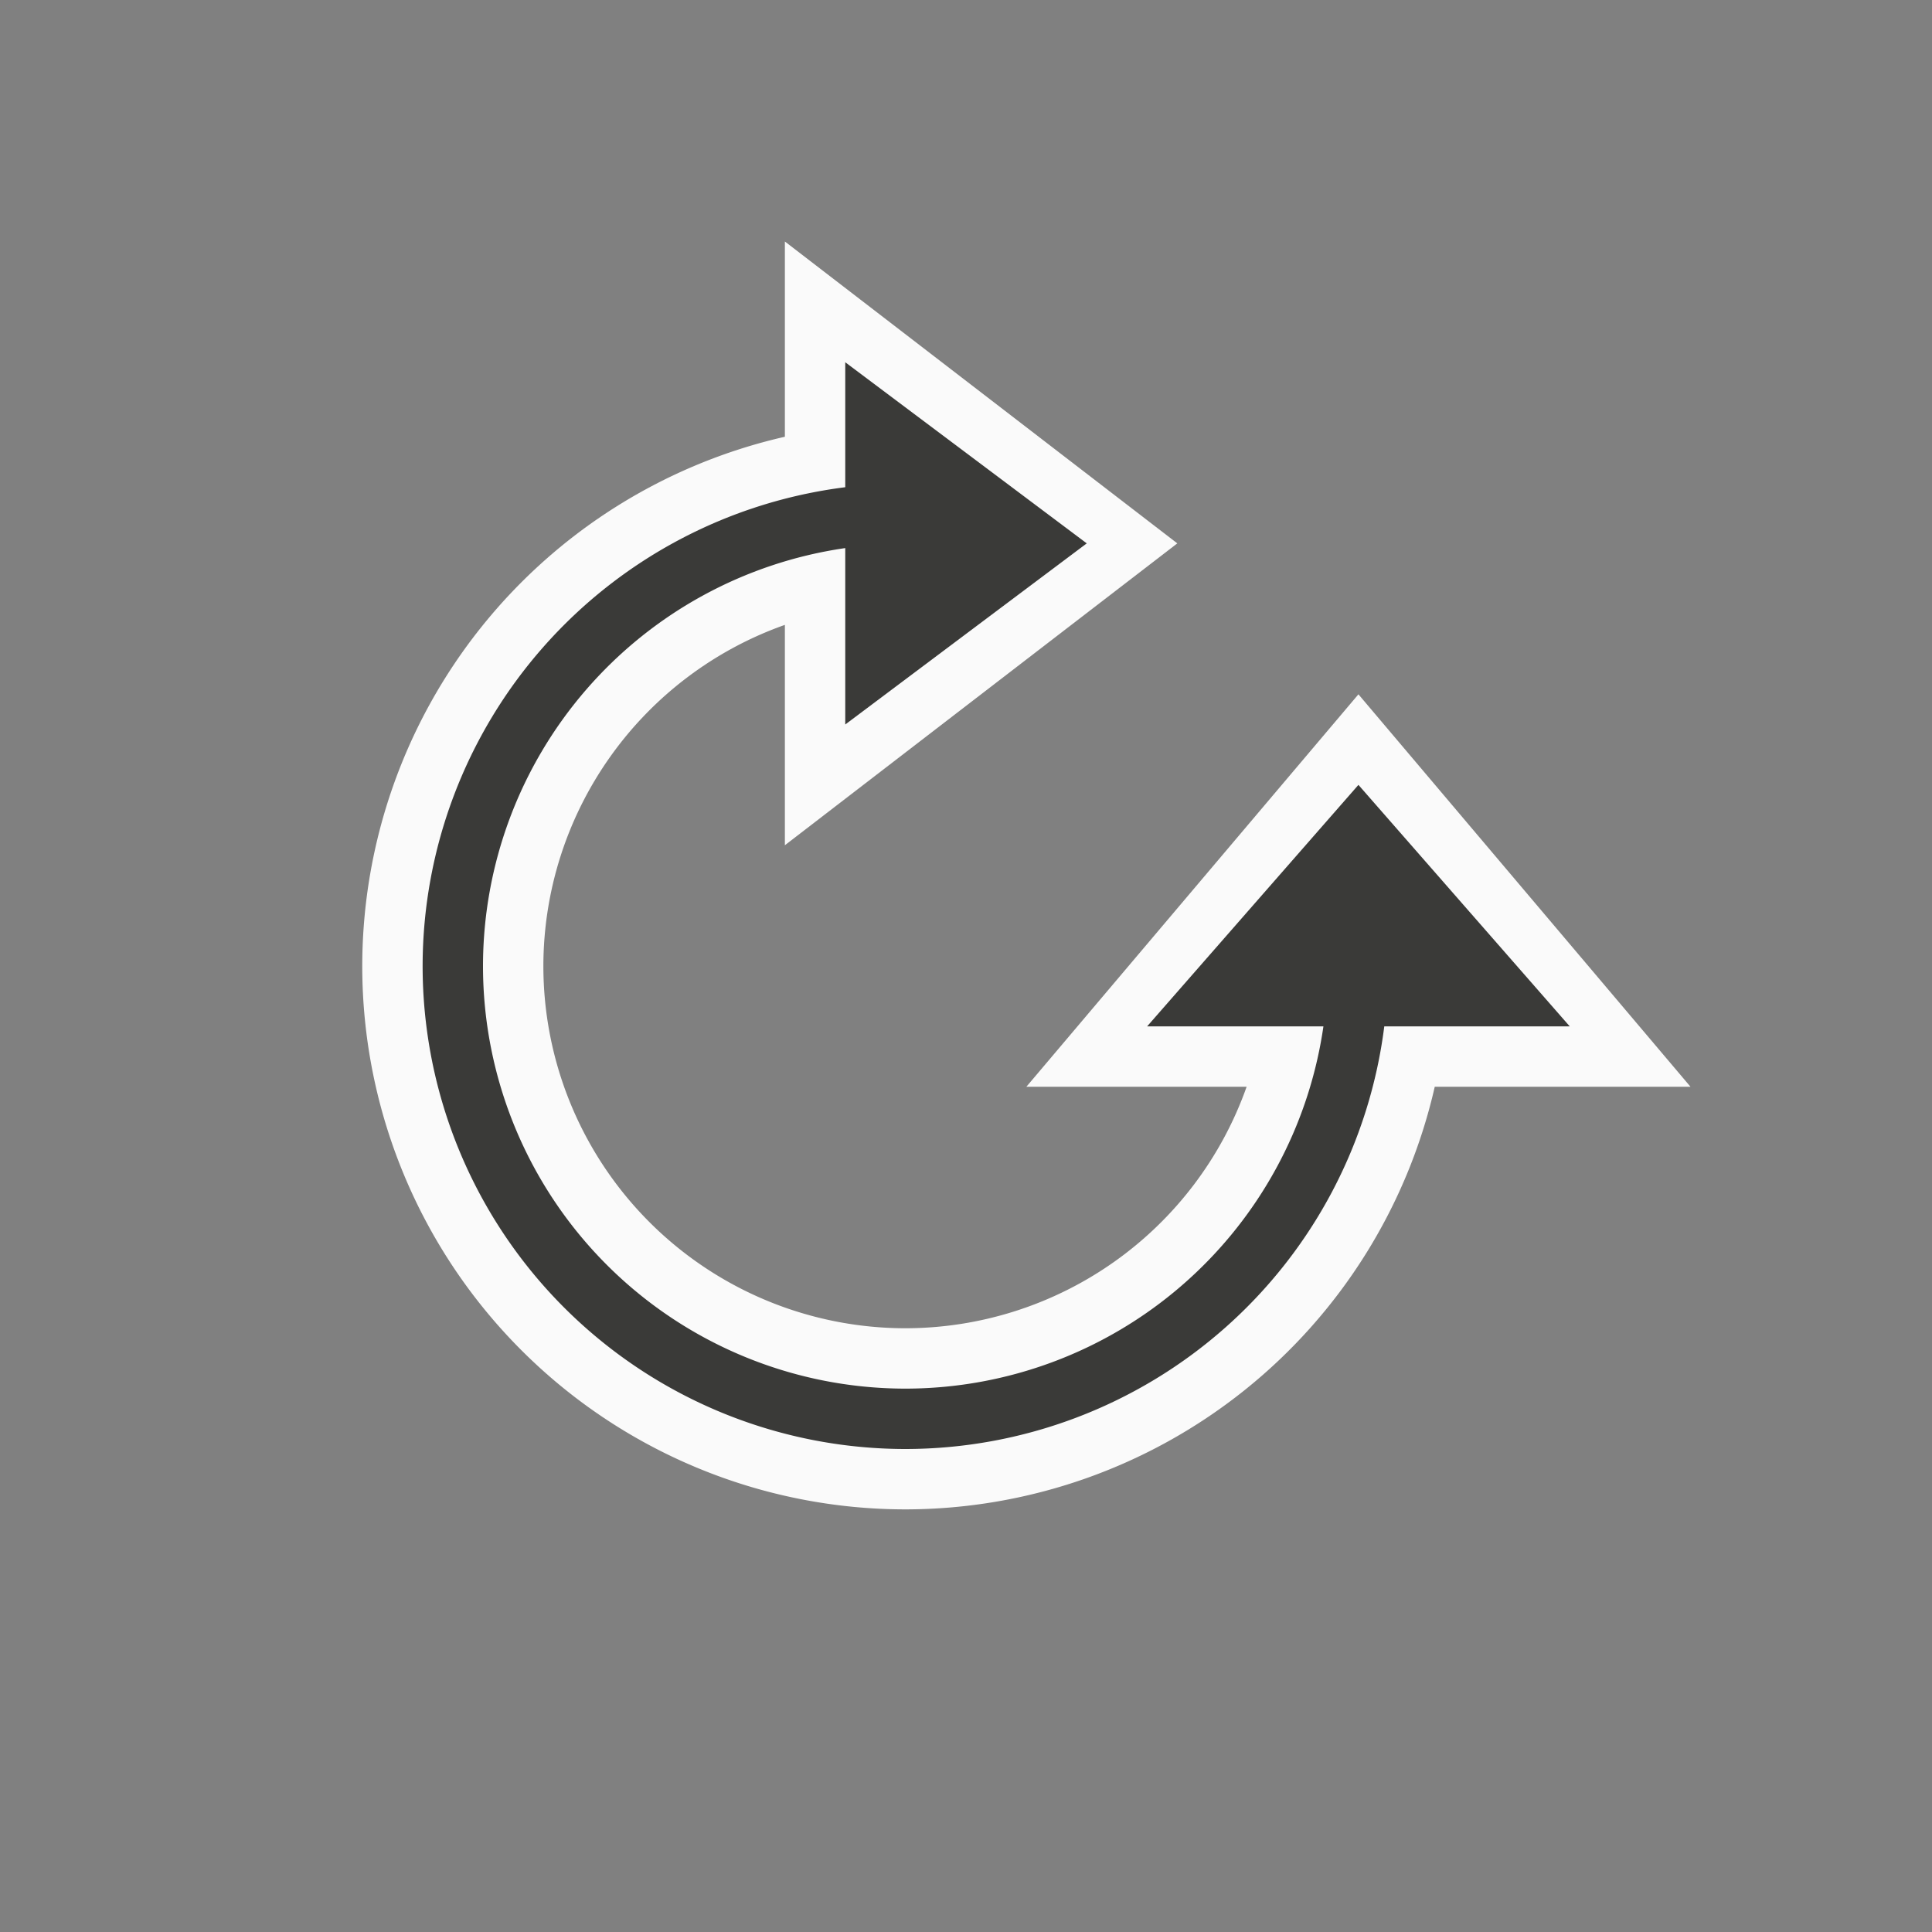
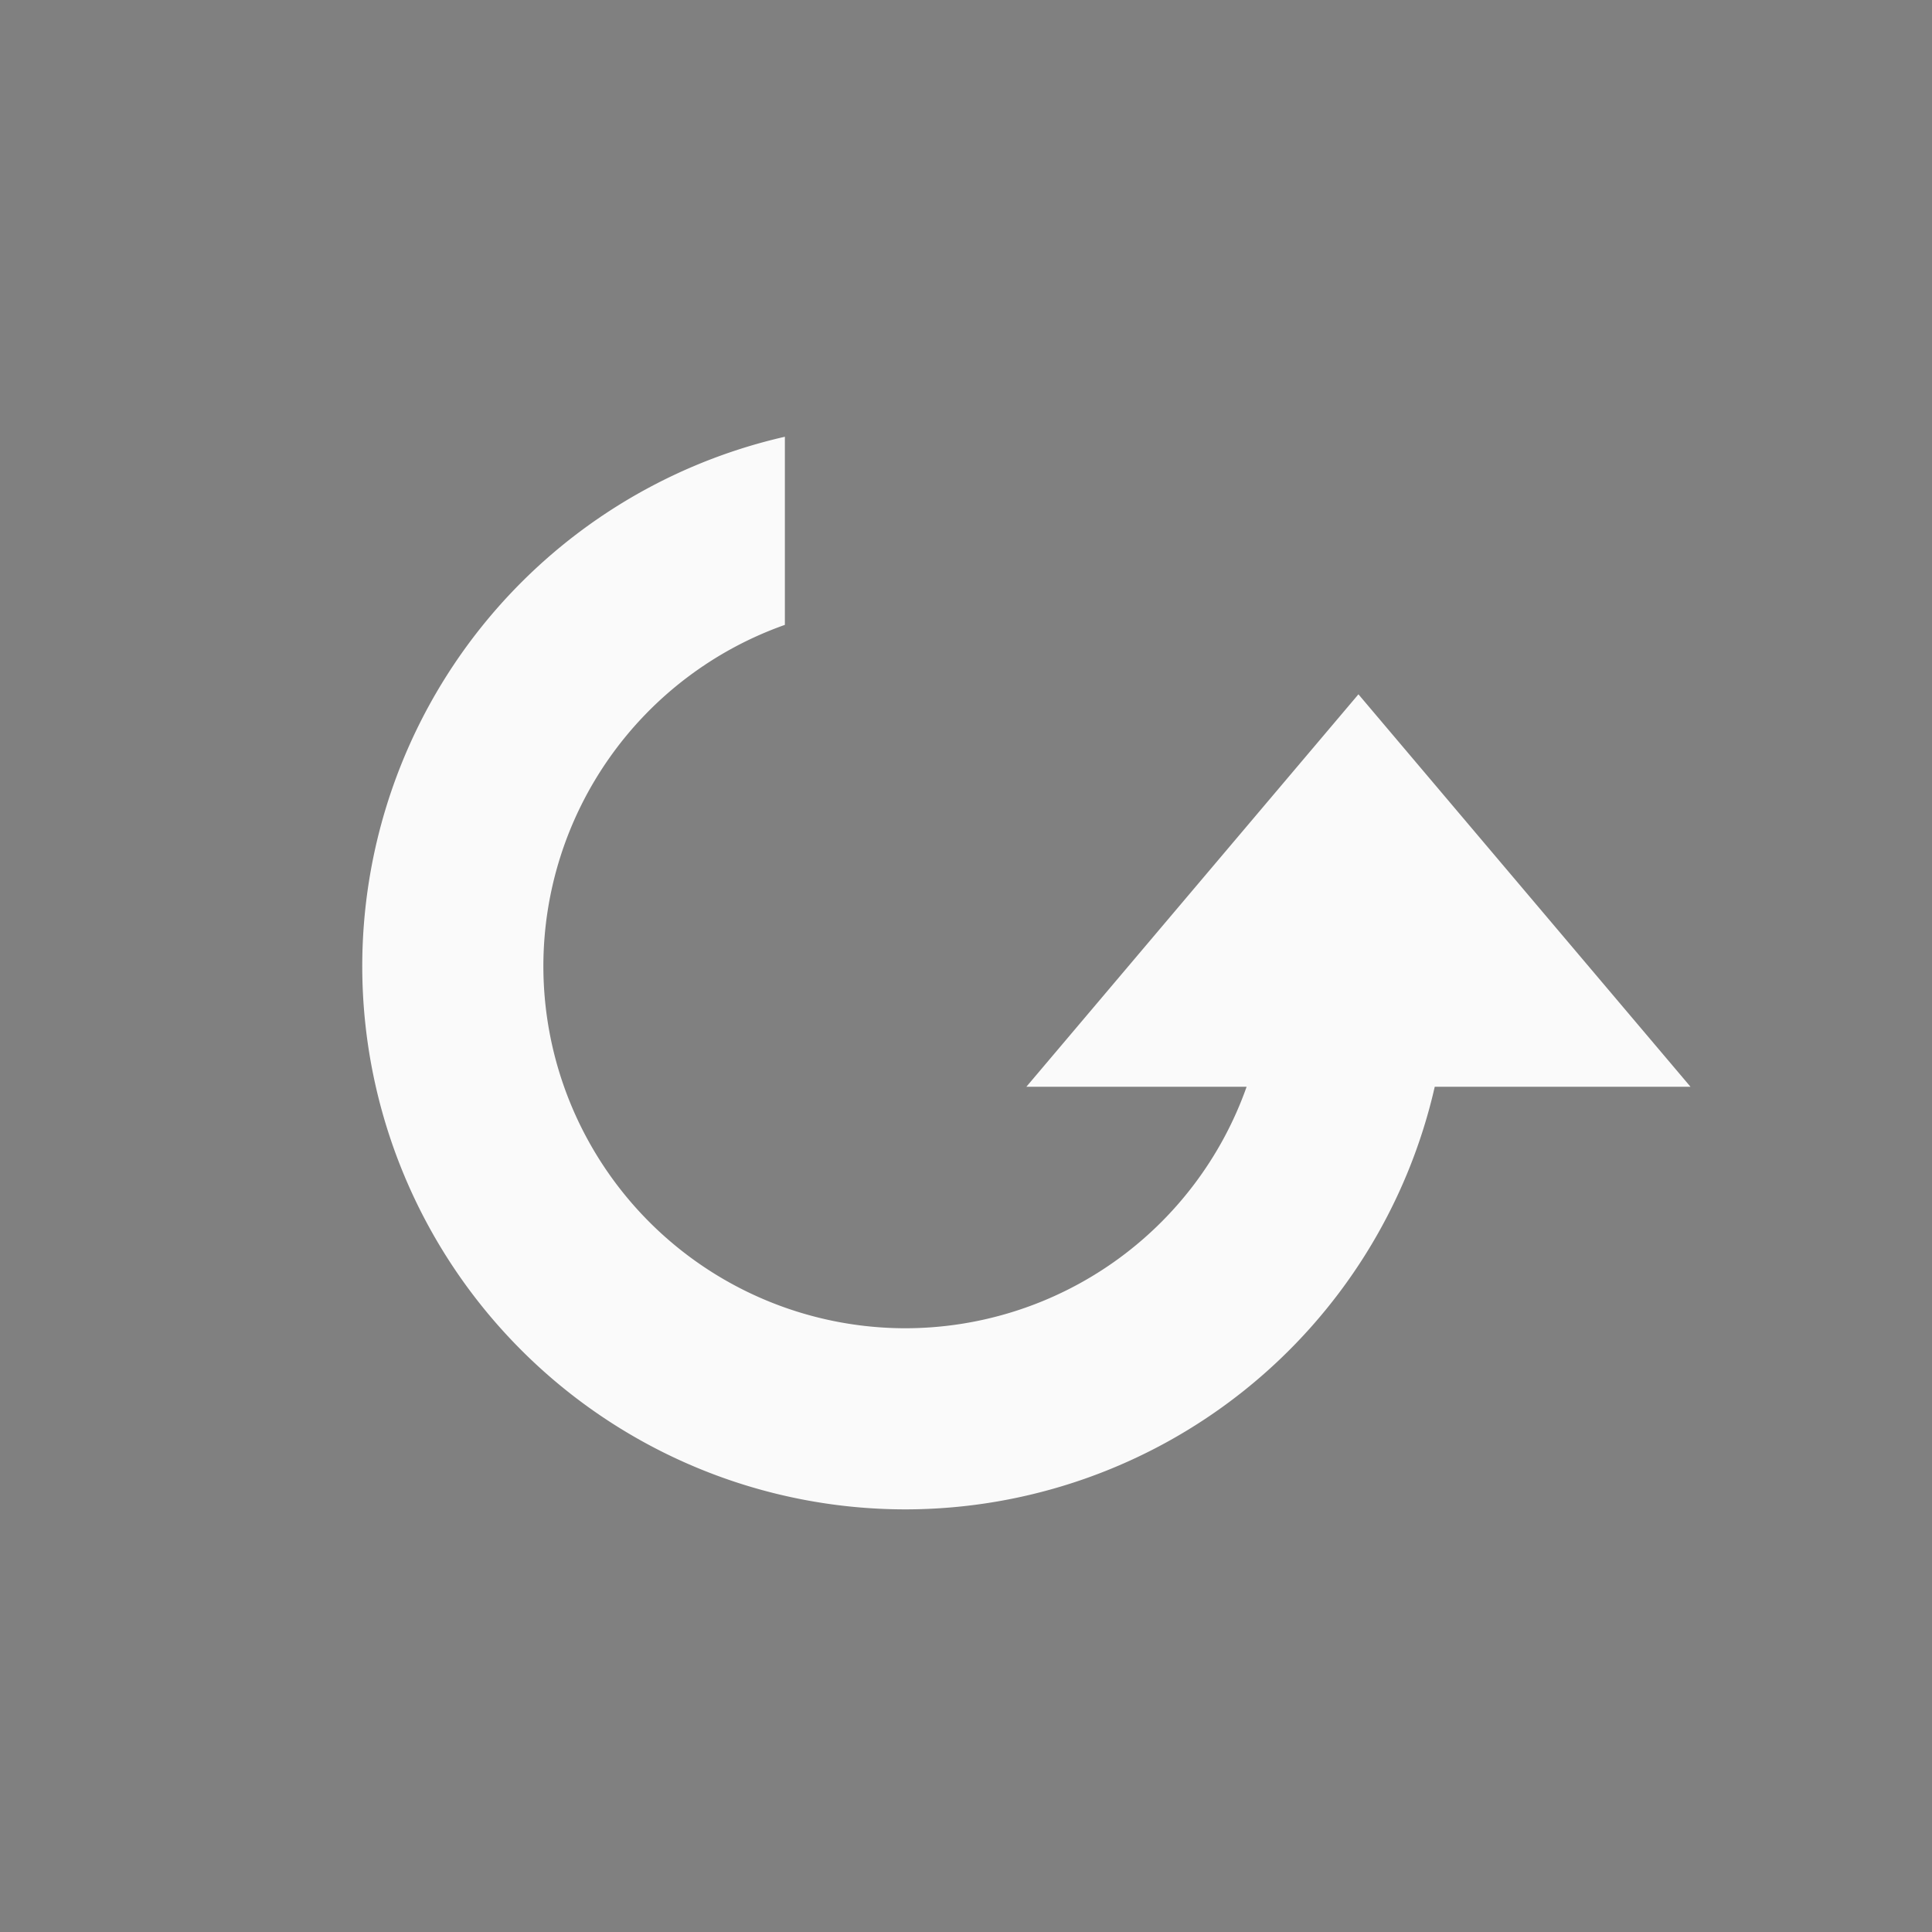
<svg xmlns="http://www.w3.org/2000/svg" height="32" viewBox="0 0 32 32" width="32">
  <rect x="0" y="0" width="32" height="32" fill="#808080" stroke="none" />
-   <path d="m13 4v3.234a9 9 0 0 0 -7 8.766 9 9 0 0 0 9 9 9 9 0 0 0 8.764-7h4.236l-5.5-6.5-5.5 6.5h3.648a6 6 0 0 1 -5.648 4 6 6 0 0 1 -6-6 6 6 0 0 1 4-5.65v3.65l6.5-5z" fill="#fafafa" />
-   <path d="m14 6v2.07a8 8 0 0 0 -7 7.93 8 8 0 0 0 8 8 8 8 0 0 0 7.928-7h3.072l-3.5-4-3.5 4h2.92a7 7 0 0 1 -6.92 6 7 7 0 0 1 -7-7 7 7 0 0 1 6-6.922v2.922l4-3z" fill="#3a3a38" />
+   <path d="m13 4v3.234a9 9 0 0 0 -7 8.766 9 9 0 0 0 9 9 9 9 0 0 0 8.764-7h4.236l-5.5-6.5-5.5 6.5h3.648a6 6 0 0 1 -5.648 4 6 6 0 0 1 -6-6 6 6 0 0 1 4-5.65v3.65z" fill="#fafafa" />
</svg>